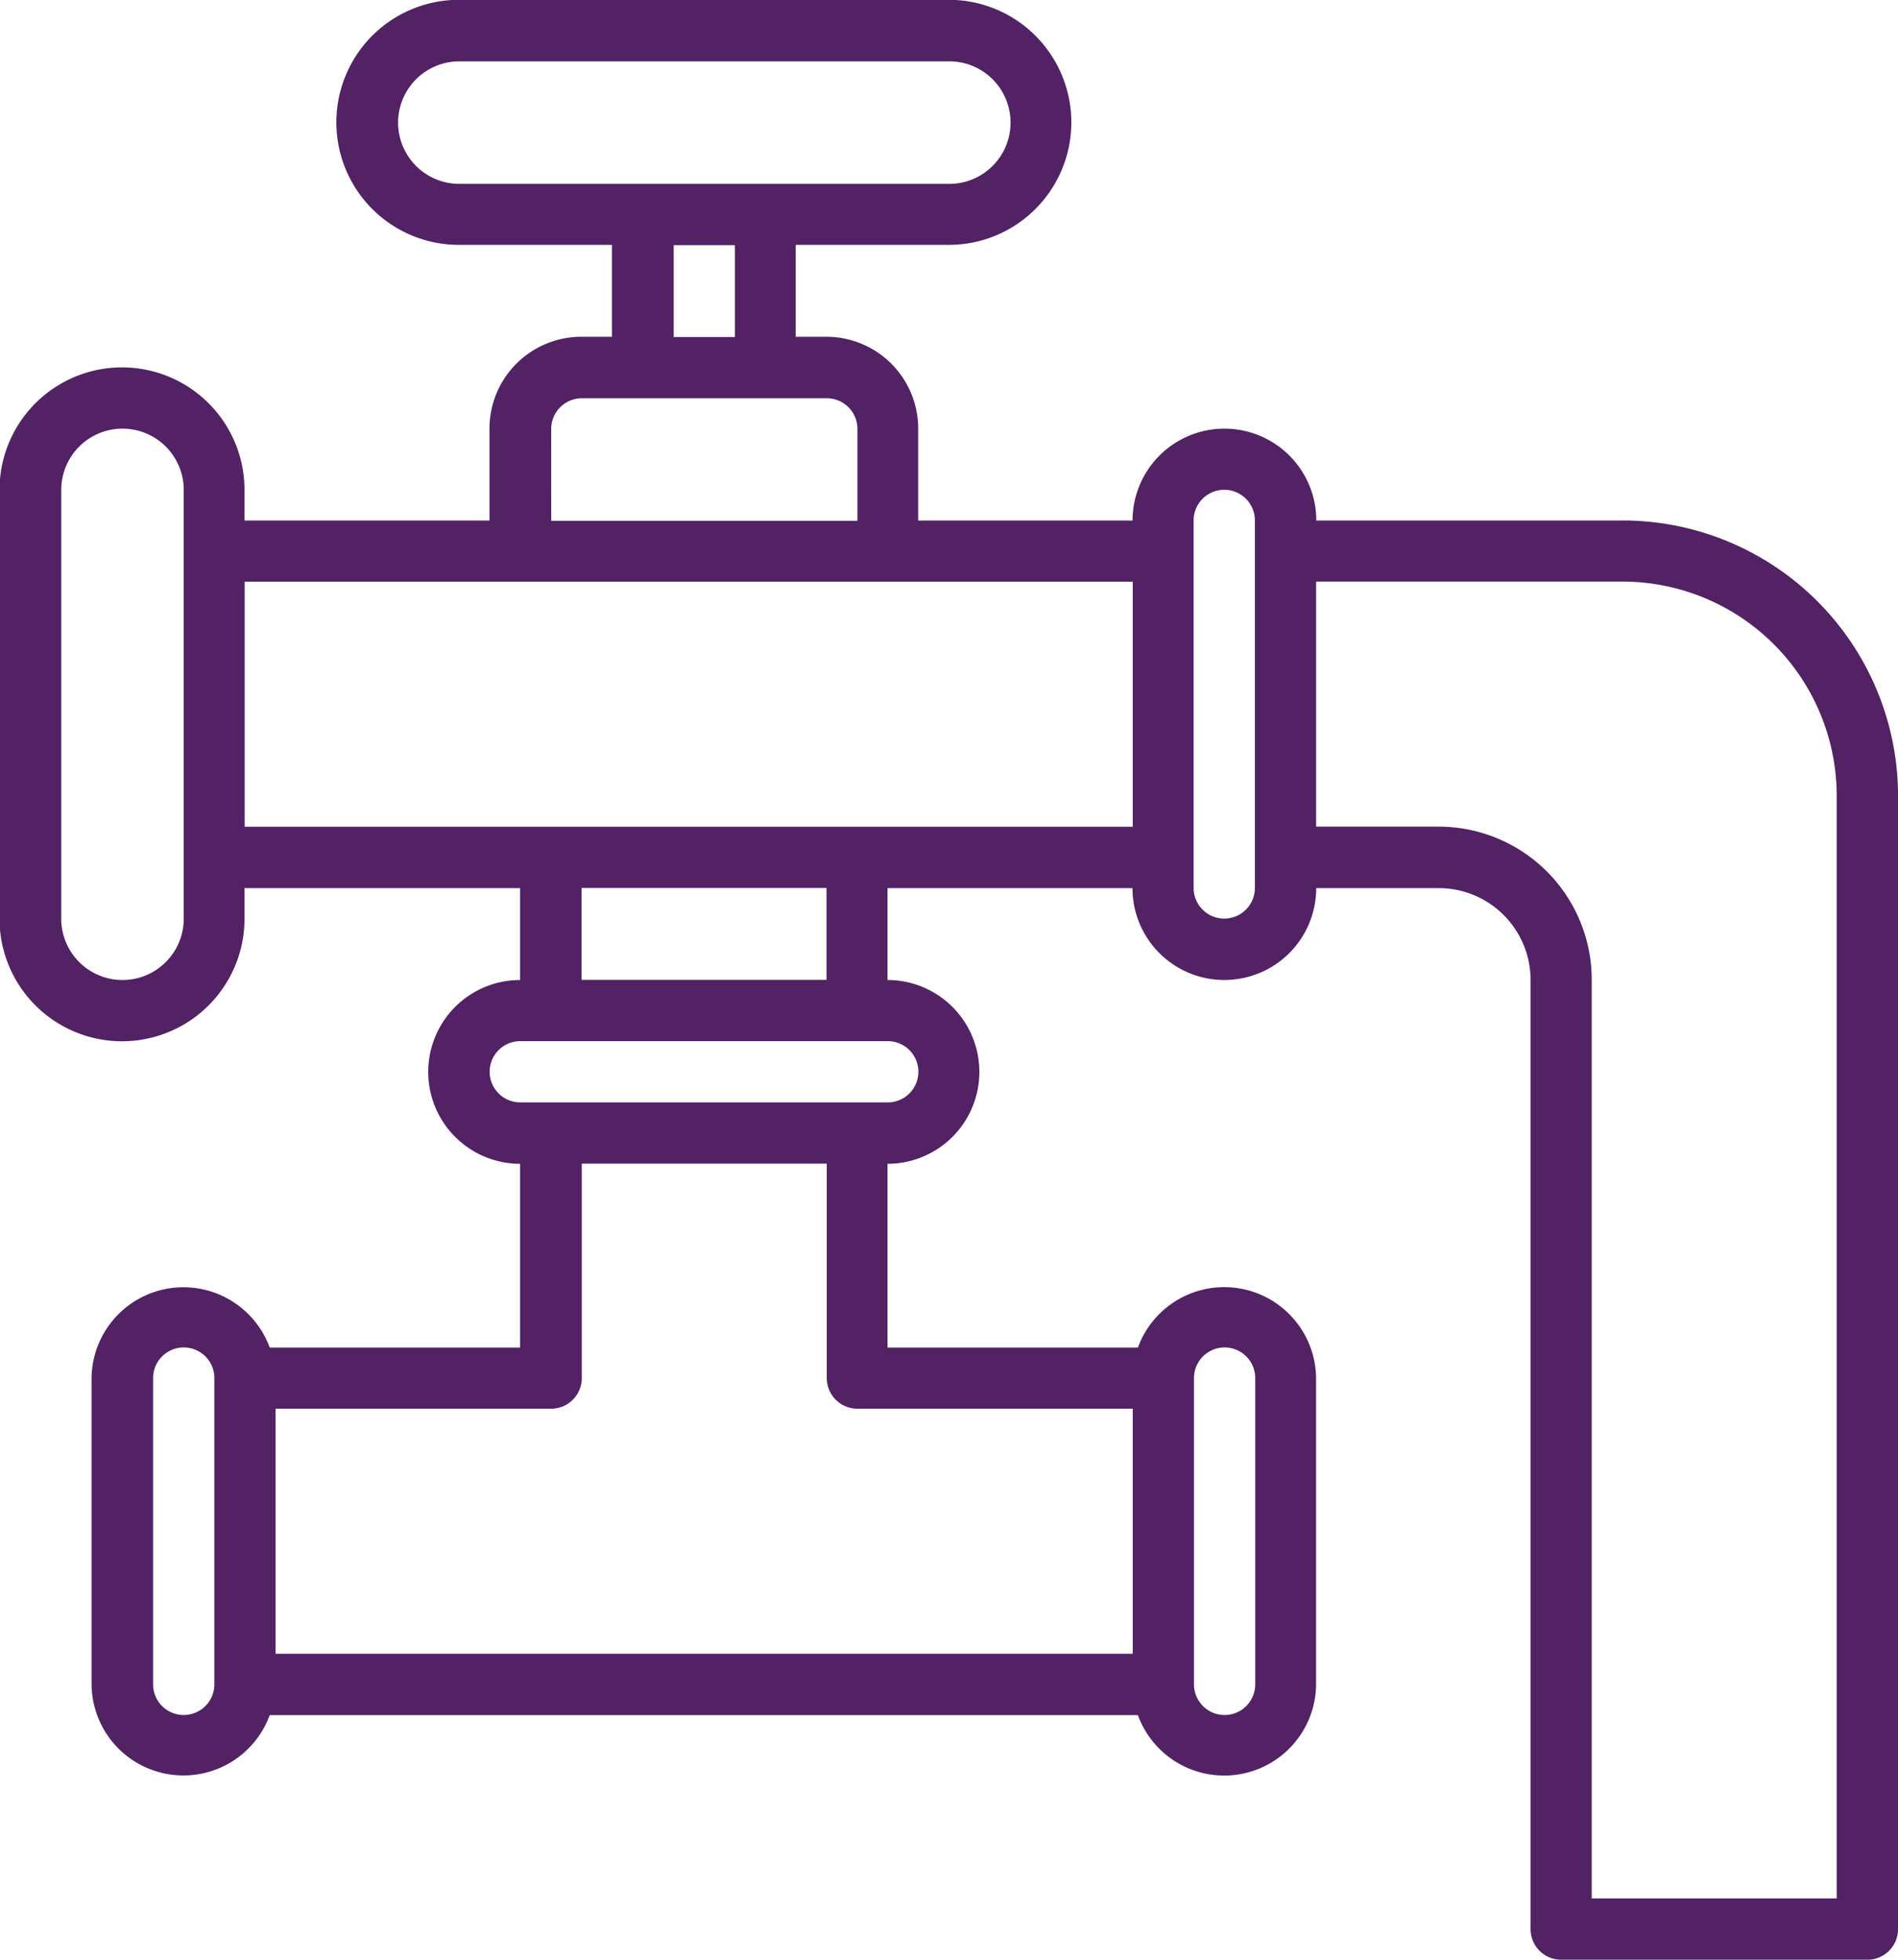
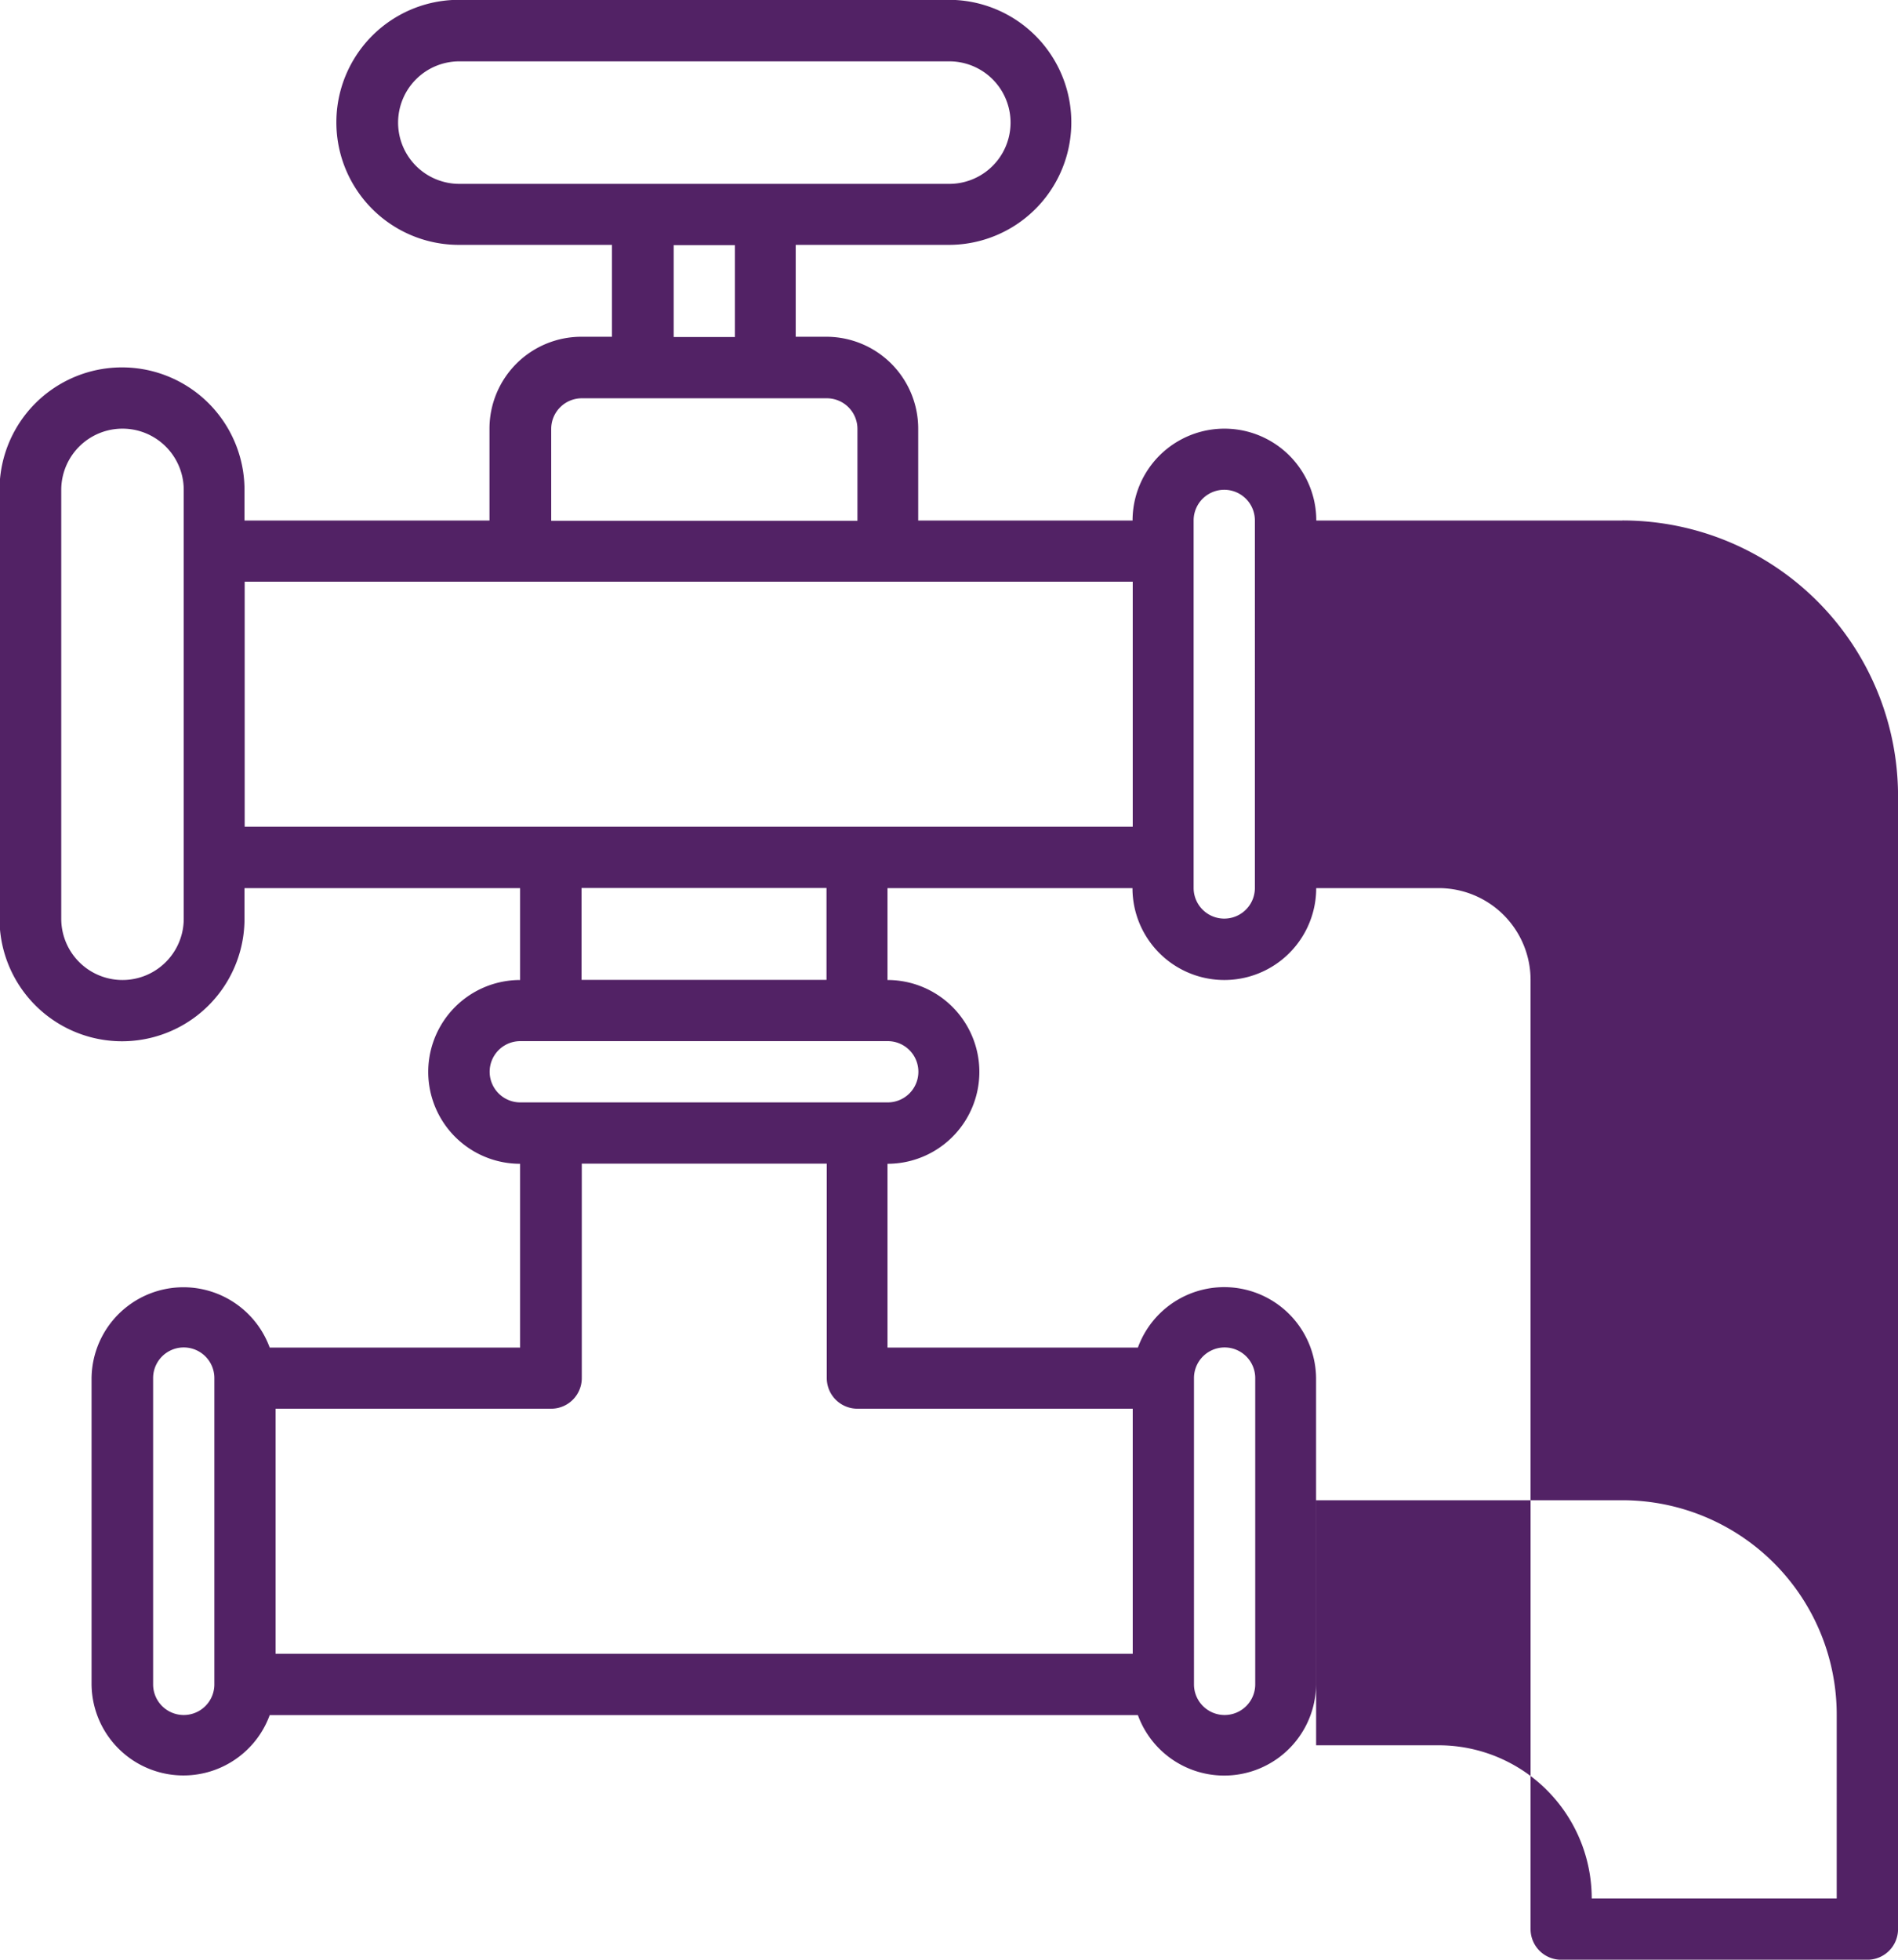
<svg xmlns="http://www.w3.org/2000/svg" id="noun-piped-water-supply-3547118" width="43.386" height="44.785" viewBox="0 0 43.386 44.785">
-   <path id="Path_556" data-name="Path 556" d="M132.536,20.384h-7a2.1,2.1,0,0,0-4.2,0h-4.9v-2.1a2.1,2.1,0,0,0-2.1-2.1h-.7v-2.1h3.5a2.8,2.8,0,1,0,0-5.6h-11.2a2.8,2.8,0,0,0,0,5.6h3.5v2.1h-.7a2.1,2.1,0,0,0-2.1,2.1v2.1h-5.6v-.7a2.8,2.8,0,0,0-5.6,0v9.8a2.8,2.8,0,0,0,5.6,0v-.7h6.3v2.1a2.1,2.1,0,0,0,0,4.2v4.2h-5.724a2.1,2.1,0,0,0-4.072.7v7a2.1,2.1,0,0,0,4.072.7h19.846a2.1,2.1,0,0,0,4.073-.7v-7a2.1,2.1,0,0,0-4.073-.7h-5.724v-4.2a2.1,2.1,0,0,0,0-4.2v-2.1h5.6a2.1,2.1,0,0,0,4.2,0h2.8a2.1,2.1,0,0,1,2.1,2.1V52.574a.7.7,0,0,0,.7.7h7a.7.7,0,0,0,.7-.7V26.682a6.3,6.3,0,0,0-6.3-6.3Zm-32.889,9.1a1.4,1.4,0,0,1-2.8,0v-9.8a1.4,1.4,0,0,1,2.8,0Zm4.9-18.194a1.4,1.4,0,0,1,1.4-1.4h11.2a1.4,1.4,0,0,1,0,2.8h-11.2a1.4,1.4,0,0,1-1.4-1.4Zm6.3,2.8h1.4v2.1h-1.4Zm-2.8,4.2a.7.7,0,0,1,.7-.7h5.6a.7.7,0,0,1,.7.7v2.1h-7Zm-7.7,28.691a.7.7,0,0,1-1.4,0v-7a.7.7,0,1,1,1.4,0Zm22.393-7a.7.7,0,1,1,1.4,0v7a.7.7,0,0,1-1.4,0Zm-7.7.7h6.3v5.6H101.746v-5.6h6.3a.7.7,0,0,0,.7-.7v-4.9h5.6v4.9a.7.7,0,0,0,.7.7Zm1.4-7.7h0a.7.7,0,0,1-.7.7h-8.4a.7.7,0,1,1,0-1.4h8.4a.7.7,0,0,1,.7.7Zm-2.1-2.1h-5.6v-2.1h5.6Zm-13.3-3.5v-5.6H121.34v5.6Zm23.092,1.4h0a.7.7,0,1,1-1.4,0v-8.4a.7.7,0,1,1,1.4,0Zm13.3,23.092h-5.6V30.879a3.5,3.5,0,0,0-3.5-3.5h-2.8v-5.6h7a4.9,4.9,0,0,1,4.9,4.9Z" transform="translate(-95.447 -8.488)" fill="#522265" />
+   <path id="Path_556" data-name="Path 556" d="M132.536,20.384h-7a2.1,2.1,0,0,0-4.2,0h-4.9v-2.1a2.1,2.1,0,0,0-2.1-2.1h-.7v-2.1h3.5a2.8,2.8,0,1,0,0-5.6h-11.2a2.8,2.8,0,0,0,0,5.6h3.5v2.1h-.7a2.1,2.1,0,0,0-2.1,2.1v2.1h-5.6v-.7a2.8,2.8,0,0,0-5.6,0v9.8a2.8,2.8,0,0,0,5.6,0v-.7h6.3v2.1a2.1,2.1,0,0,0,0,4.2v4.2h-5.724a2.1,2.1,0,0,0-4.072.7v7a2.1,2.1,0,0,0,4.072.7h19.846a2.1,2.1,0,0,0,4.073-.7v-7a2.1,2.1,0,0,0-4.073-.7h-5.724v-4.2a2.1,2.1,0,0,0,0-4.2v-2.1h5.6a2.1,2.1,0,0,0,4.2,0h2.8a2.1,2.1,0,0,1,2.1,2.1V52.574a.7.7,0,0,0,.7.7h7a.7.7,0,0,0,.7-.7V26.682a6.3,6.3,0,0,0-6.3-6.3Zm-32.889,9.1a1.4,1.4,0,0,1-2.8,0v-9.8a1.4,1.4,0,0,1,2.8,0Zm4.9-18.194a1.4,1.4,0,0,1,1.4-1.4h11.2a1.4,1.4,0,0,1,0,2.8h-11.2a1.4,1.4,0,0,1-1.4-1.4Zm6.3,2.8h1.4v2.1h-1.4Zm-2.8,4.2a.7.7,0,0,1,.7-.7h5.6a.7.7,0,0,1,.7.7v2.1h-7Zm-7.7,28.691a.7.7,0,0,1-1.4,0v-7a.7.7,0,1,1,1.4,0Zm22.393-7a.7.7,0,1,1,1.4,0v7a.7.7,0,0,1-1.4,0Zm-7.7.7h6.3v5.6H101.746v-5.6h6.3a.7.7,0,0,0,.7-.7v-4.9h5.6v4.9a.7.7,0,0,0,.7.7Zm1.4-7.7h0a.7.7,0,0,1-.7.7h-8.4a.7.7,0,1,1,0-1.4h8.4a.7.7,0,0,1,.7.7Zm-2.1-2.1h-5.6v-2.1h5.6Zm-13.3-3.5v-5.6H121.34v5.6Zm23.092,1.4h0a.7.7,0,1,1-1.4,0v-8.4a.7.7,0,1,1,1.4,0Zm13.3,23.092h-5.6a3.5,3.5,0,0,0-3.5-3.5h-2.8v-5.6h7a4.9,4.9,0,0,1,4.9,4.9Z" transform="translate(-95.447 -8.488)" fill="#522265" />
</svg>